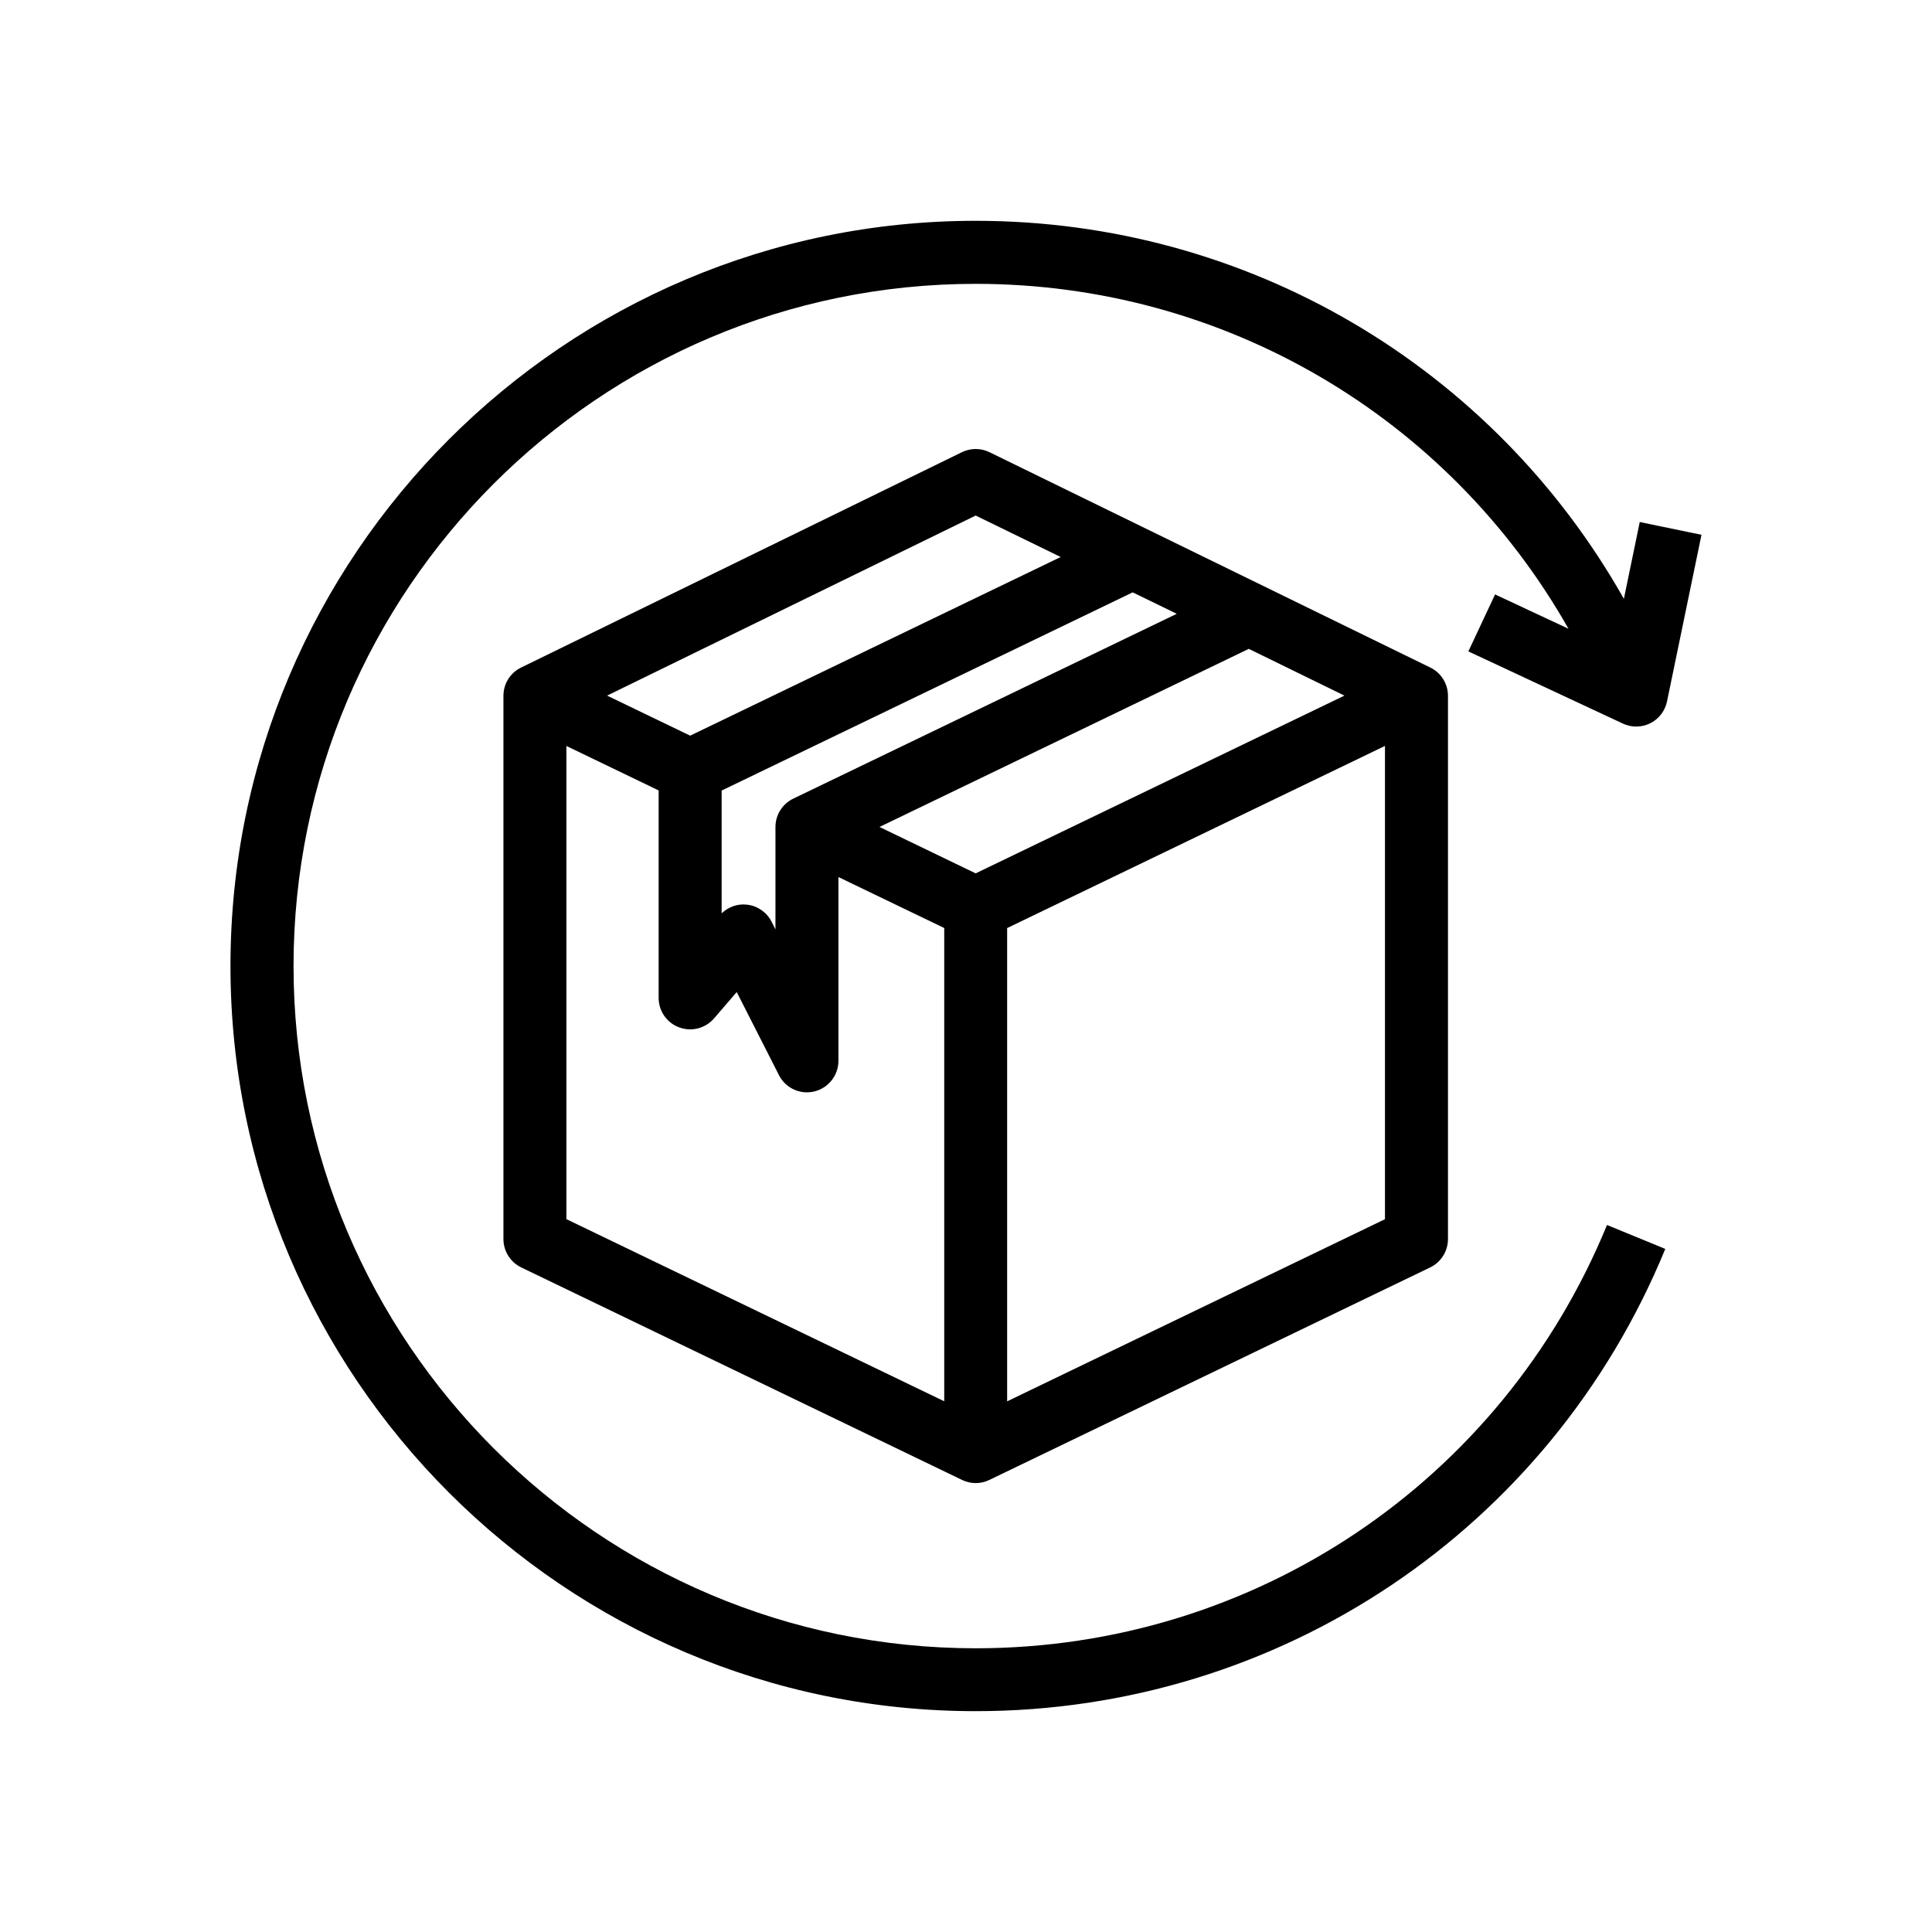
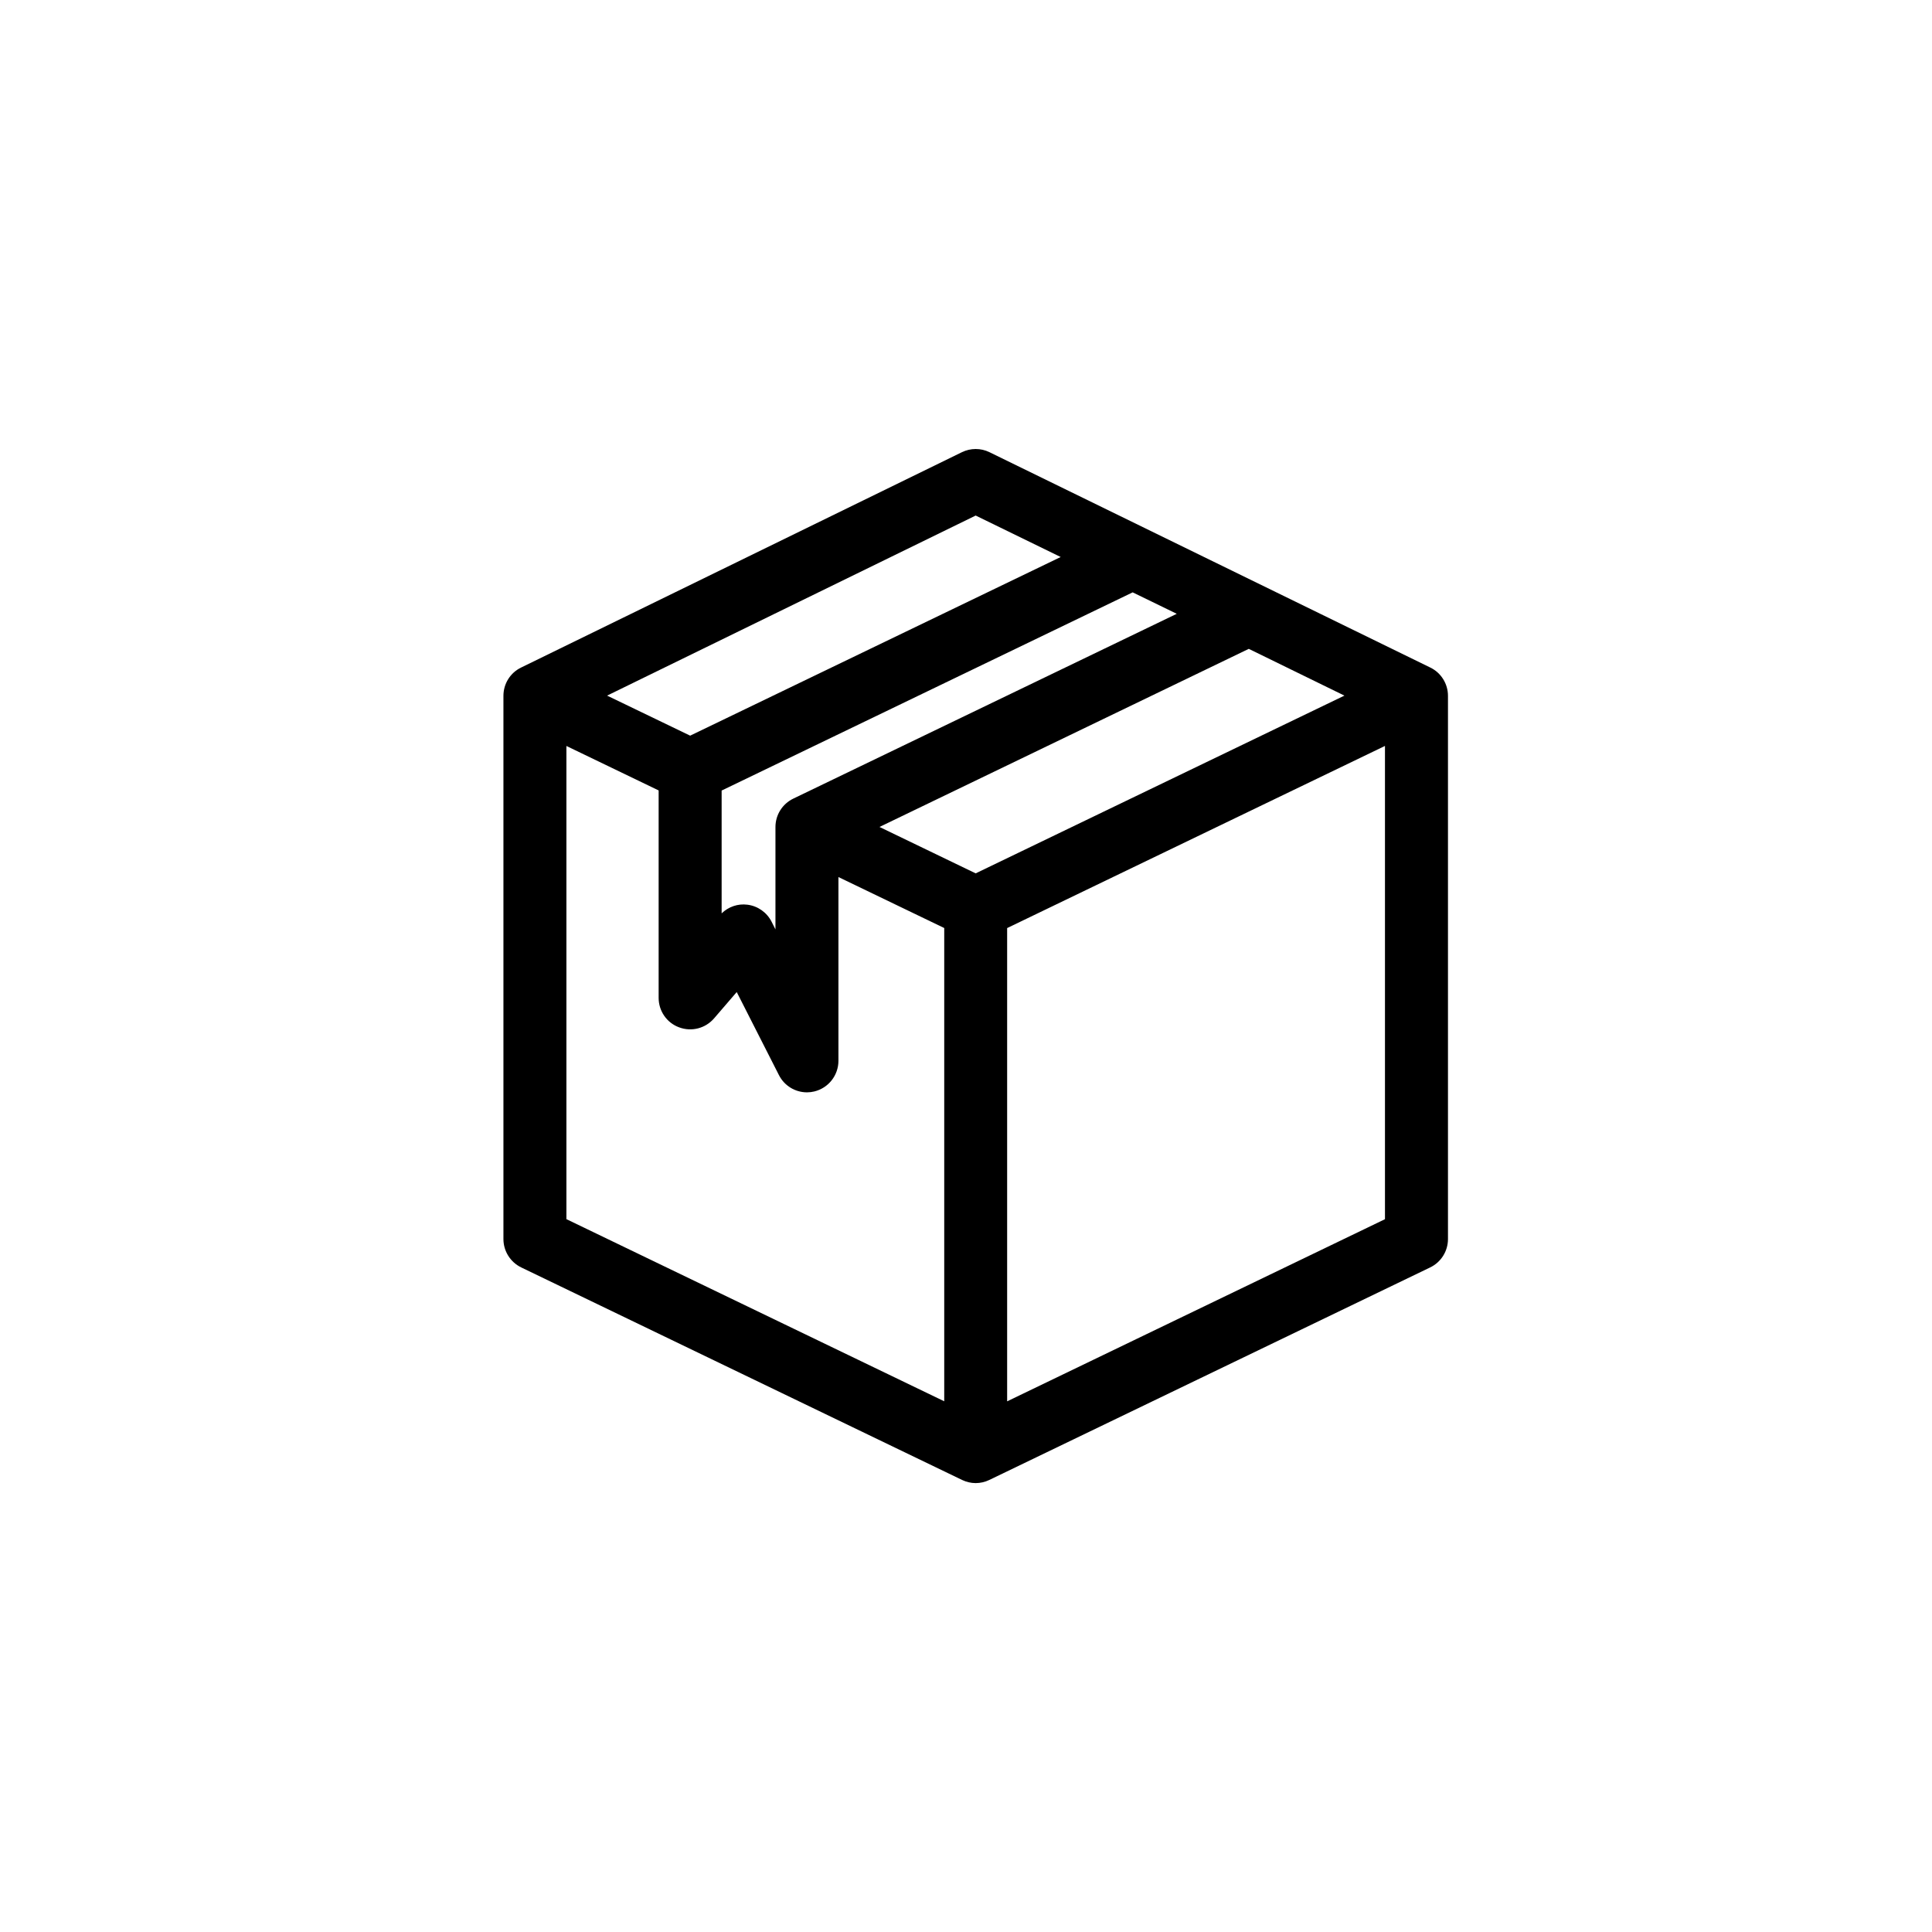
<svg xmlns="http://www.w3.org/2000/svg" fill="#000000" width="800px" height="800px" version="1.1" viewBox="144 144 512 512">
  <g>
    <path d="m406.23 263.84c-2.297-1.133-5.008-1.133-7.32 0l-116.82 57.07c-2.867 1.387-4.676 4.297-4.676 7.496v143.95c0 3.195 1.828 6.125 4.723 7.527l116.82 56.316c1.148 0.551 2.379 0.836 3.606 0.836 1.242 0 2.488-0.285 3.621-0.836l116.82-56.316c2.898-1.402 4.723-4.312 4.723-7.527v-143.95c0-3.18-1.812-6.109-4.676-7.496zm-3.668 111.61-25.488-12.297 97.863-47.199 25.348 12.391zm-48.336-19.805c-2.898 1.402-4.723 4.312-4.723 7.527v27.129l-1.023-2.031c-1.258-2.488-3.684-4.188-6.438-4.519-2.504-0.316-4.992 0.551-6.801 2.297v-32.543l108.93-52.523 11.684 5.684zm48.336-75.02 22.531 10.988-98.195 47.344-22.012-10.613zm-108.48 61.055 24.465 11.793v54.977c0 3.481 2.156 6.613 5.434 7.809 3.273 1.227 6.941 0.285 9.242-2.363l6.016-6.992 11.18 21.996c1.449 2.867 4.344 4.582 7.445 4.582 0.645 0 1.289-0.078 1.938-0.234 3.746-0.914 6.391-4.266 6.391-8.125v-48.695l28.039 13.508v125.42l-100.13-48.27v-125.4zm116.82 173.69v-125.42l100.13-48.27v125.42z" />
-     <path d="m533.13 316.63 40.949 19.129c1.117 0.52 2.312 0.789 3.527 0.789 1.289 0 2.582-0.301 3.746-0.883 2.281-1.148 3.906-3.273 4.426-5.777l9.133-44.16-16.359-3.387-4.203 20.355c-34.746-61.527-99.707-100.18-171.79-100.18-108.88 0-197.48 88.594-197.48 197.48s88.59 197.48 197.48 197.48c80.469 0 152.21-48.098 182.76-122.5l-15.445-6.344c-27.961 68.141-93.629 112.18-167.31 112.18-99.688-0.016-180.77-81.113-180.77-180.8s81.082-180.79 180.77-180.79c65.875 0 125.24 35.25 157.11 91.41l-19.461-9.102z" />
  </g>
</svg>